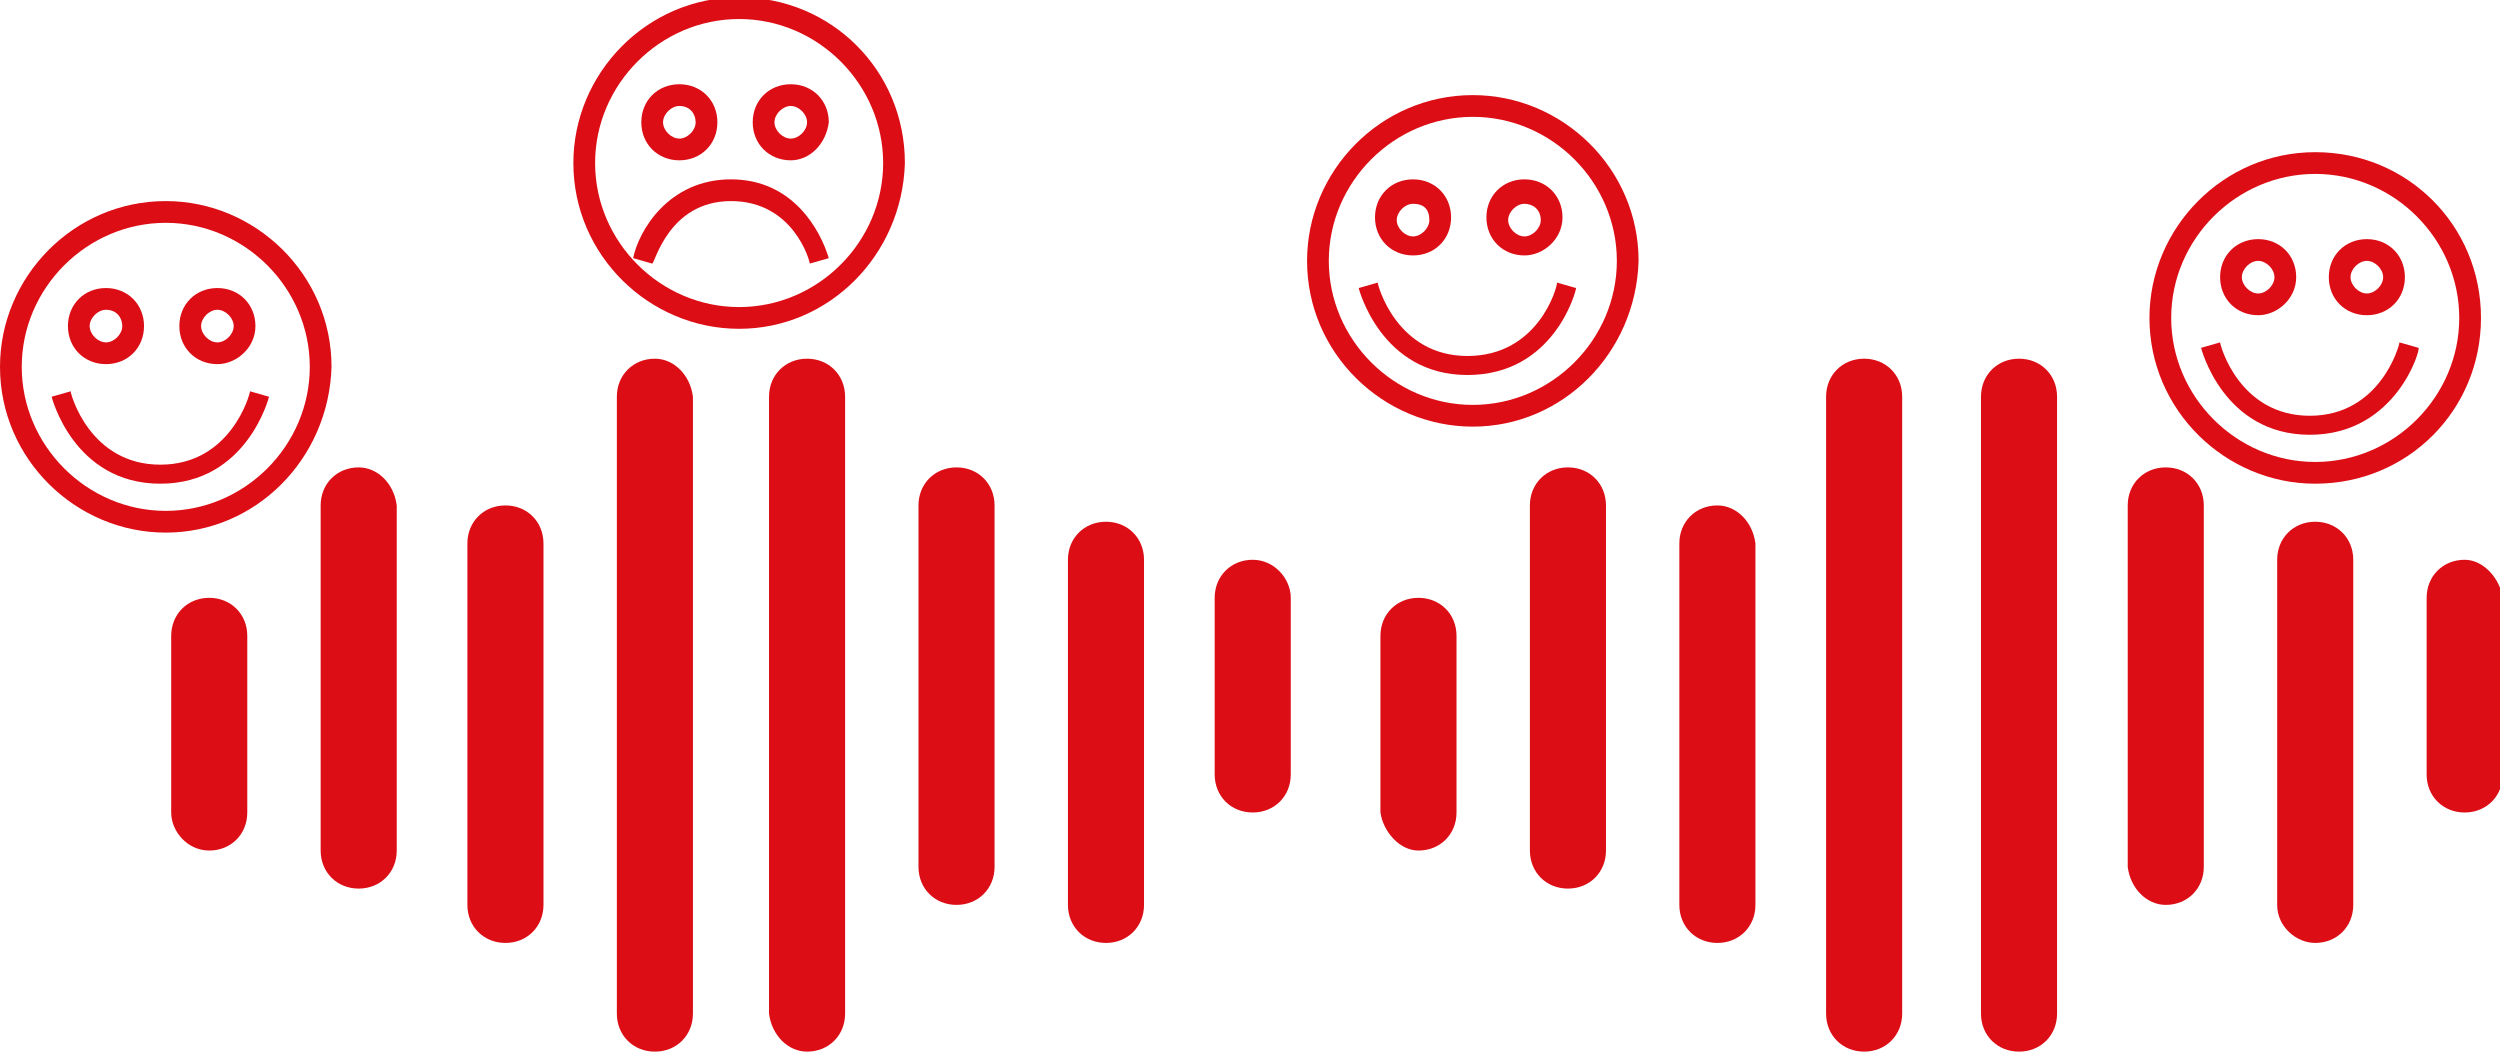
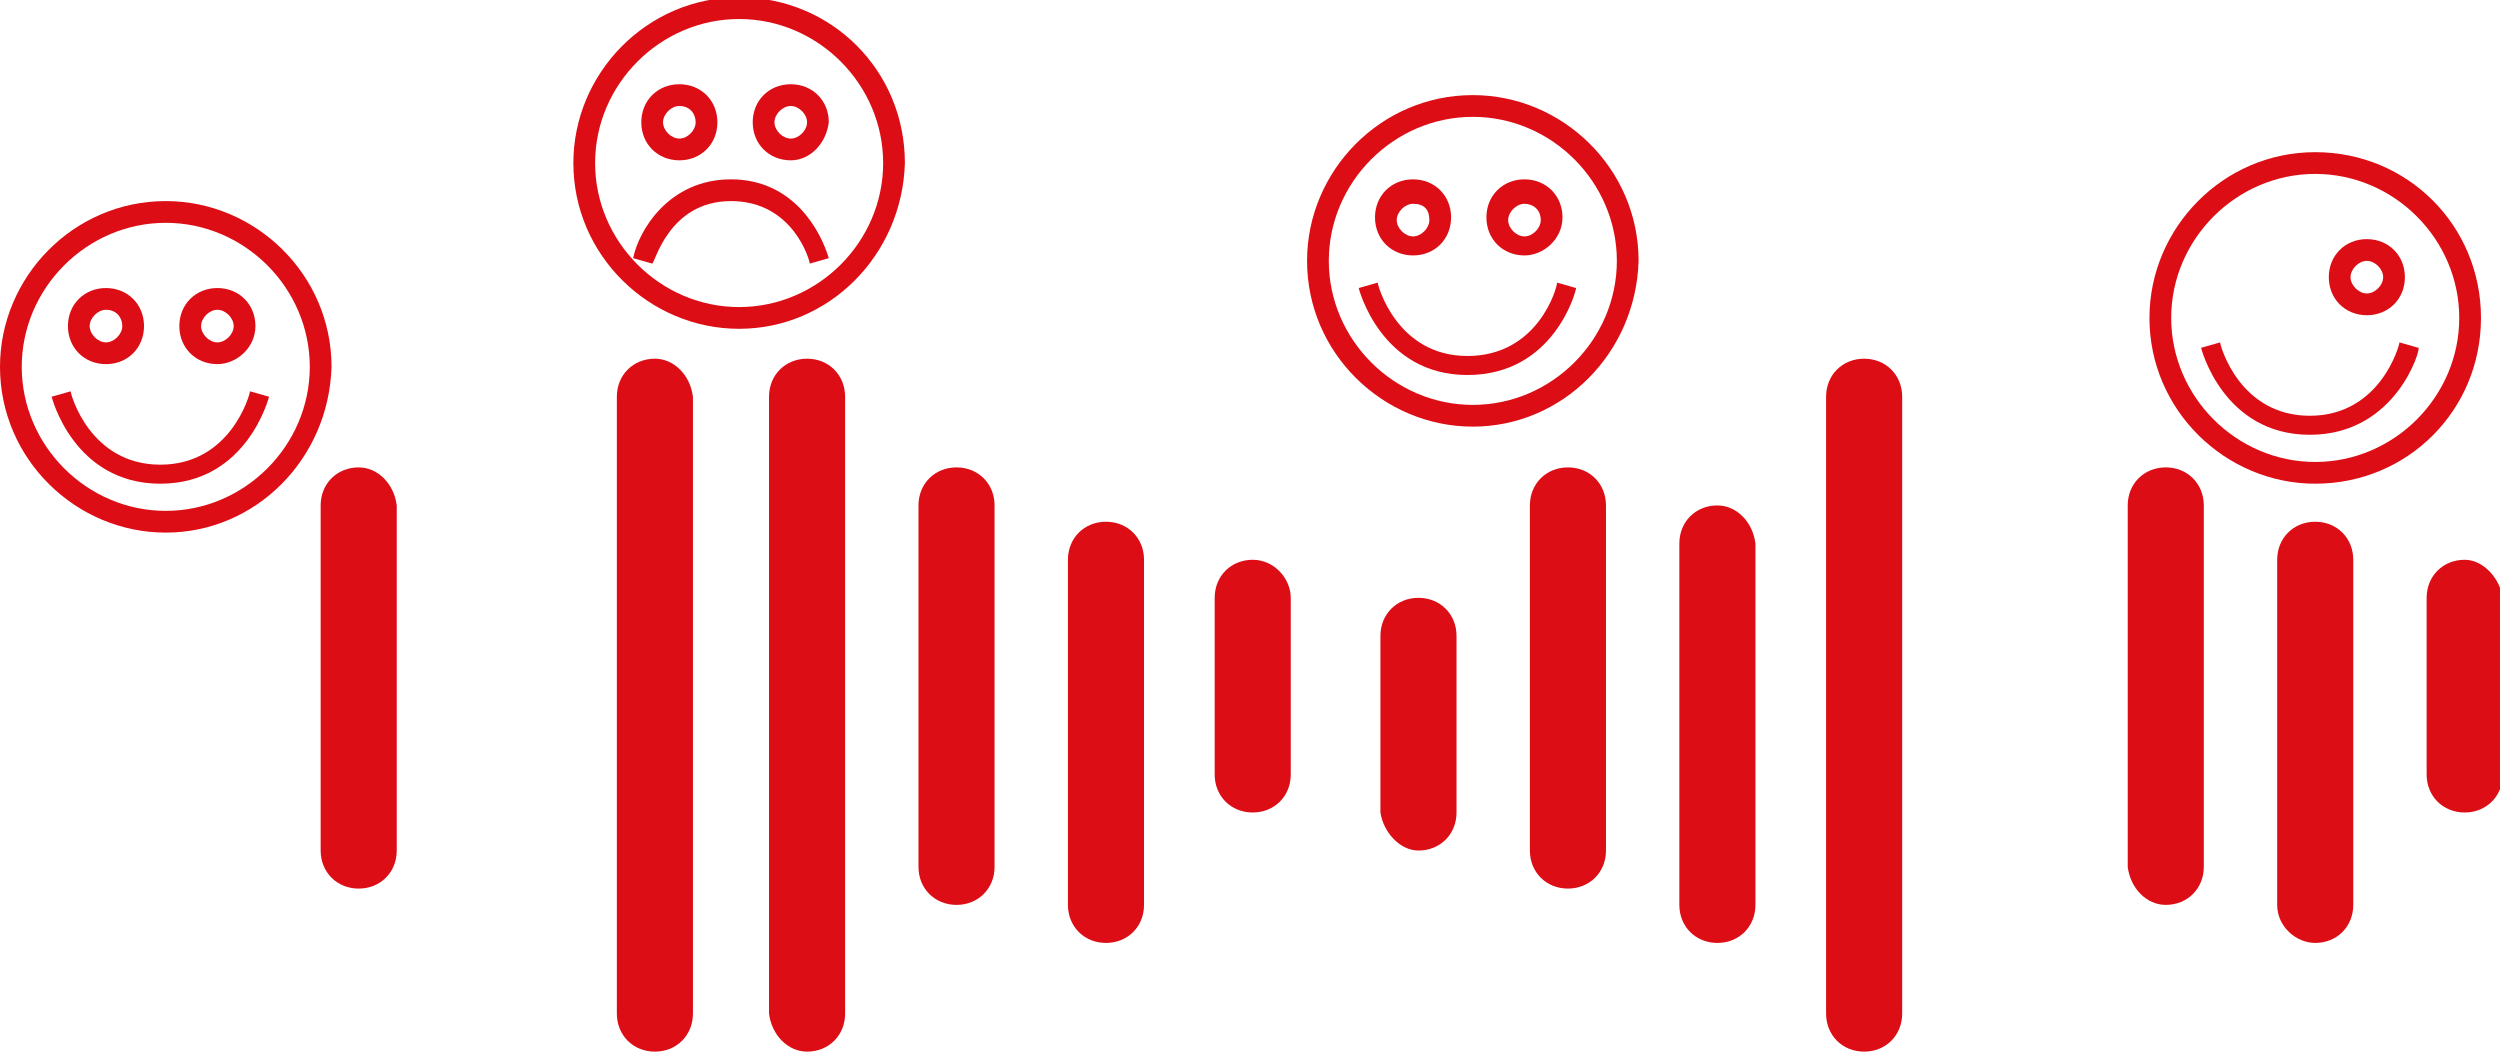
<svg xmlns="http://www.w3.org/2000/svg" id="Vrstva_1" x="0px" y="0px" width="92px" height="38.7px" viewBox="0 0 92 38.7" xml:space="preserve">
  <g>
-     <path fill="#DC0D15" d="M18.6,18.6c-0.8,0-1.4,0.6-1.4,1.4v13.3c0,0.8,0.6,1.4,1.4,1.4c0.8,0,1.4-0.6,1.4-1.4V20  C20,19.2,19.4,18.6,18.6,18.6z" />
-   </g>
+     </g>
  <g>
-     <path fill="#DC0D15" d="M7.7,31.3c0.8,0,1.4-0.6,1.4-1.4v-6.5c0-0.8-0.6-1.4-1.4-1.4s-1.4,0.6-1.4,1.4v6.5  C6.3,30.6,6.9,31.3,7.7,31.3z" />
-   </g>
+     </g>
  <g>
    <path fill="#DC0D15" d="M24.1,13.2c-0.8,0-1.4,0.6-1.4,1.4v22.7c0,0.8,0.6,1.4,1.4,1.4s1.4-0.6,1.4-1.4V14.6  C25.4,13.8,24.8,13.2,24.1,13.2z" />
  </g>
  <g>
    <path fill="#DC0D15" d="M13.2,17.2c-0.8,0-1.4,0.6-1.4,1.4v12.7c0,0.8,0.6,1.4,1.4,1.4s1.4-0.6,1.4-1.4V18.6  C14.5,17.8,13.9,17.2,13.2,17.2z" />
  </g>
  <g>
    <path fill="#DC0D15" d="M35.2,33.3c0.8,0,1.4-0.6,1.4-1.4V18.6c0-0.8-0.6-1.4-1.4-1.4c-0.8,0-1.4,0.6-1.4,1.4v13.3  C33.8,32.7,34.4,33.3,35.2,33.3z" />
  </g>
  <g>
    <path fill="#DC0D15" d="M46.1,20.6c-0.8,0-1.4,0.6-1.4,1.4v6.5c0,0.8,0.6,1.4,1.4,1.4s1.4-0.6,1.4-1.4V22  C47.5,21.3,46.9,20.6,46.1,20.6z" />
  </g>
  <g>
    <path fill="#DC0D15" d="M29.7,38.7c0.8,0,1.4-0.6,1.4-1.4V14.6c0-0.8-0.6-1.4-1.4-1.4s-1.4,0.6-1.4,1.4v22.7  C28.4,38.1,29,38.7,29.7,38.7z" />
  </g>
  <g>
    <path fill="#DC0D15" d="M40.7,34.7c0.8,0,1.4-0.6,1.4-1.4V20.6c0-0.8-0.6-1.4-1.4-1.4s-1.4,0.6-1.4,1.4v12.7  C39.3,34.1,39.9,34.7,40.7,34.7z" />
  </g>
  <g>
    <path fill="#DC0D15" d="M63.2,18.6c-0.8,0-1.4,0.6-1.4,1.4v13.3c0,0.8,0.6,1.4,1.4,1.4c0.8,0,1.4-0.6,1.4-1.4V20  C64.5,19.2,63.9,18.6,63.2,18.6z" />
  </g>
  <g>
    <path fill="#DC0D15" d="M52.2,31.3c0.8,0,1.4-0.6,1.4-1.4v-6.5c0-0.8-0.6-1.4-1.4-1.4s-1.4,0.6-1.4,1.4v6.5  C50.9,30.6,51.5,31.3,52.2,31.3z" />
  </g>
  <g>
    <path fill="#DC0D15" d="M68.6,13.2c-0.8,0-1.4,0.6-1.4,1.4v22.7c0,0.8,0.6,1.4,1.4,1.4s1.4-0.6,1.4-1.4V14.6  C70,13.8,69.4,13.2,68.6,13.2z" />
  </g>
  <g>
    <path fill="#DC0D15" d="M57.7,17.2c-0.8,0-1.4,0.6-1.4,1.4v12.7c0,0.8,0.6,1.4,1.4,1.4c0.8,0,1.4-0.6,1.4-1.4V18.6  C59.1,17.8,58.5,17.2,57.7,17.2z" />
  </g>
  <g>
    <path fill="#DC0D15" d="M79.7,33.3c0.8,0,1.4-0.6,1.4-1.4V18.6c0-0.8-0.6-1.4-1.4-1.4s-1.4,0.6-1.4,1.4v13.3  C78.4,32.7,79,33.3,79.7,33.3z" />
  </g>
  <g>
    <path fill="#DC0D15" d="M90.7,20.6c-0.8,0-1.4,0.6-1.4,1.4v6.5c0,0.8,0.6,1.4,1.4,1.4c0.8,0,1.4-0.6,1.4-1.4V22  C92,21.3,91.4,20.6,90.7,20.6z" />
  </g>
  <g>
-     <path fill="#DC0D15" d="M74.3,38.7c0.8,0,1.4-0.6,1.4-1.4V14.6c0-0.8-0.6-1.4-1.4-1.4c-0.8,0-1.4,0.6-1.4,1.4v22.7  C72.9,38.1,73.5,38.7,74.3,38.7z" />
-   </g>
+     </g>
  <g>
    <path fill="#DC0D15" d="M85.2,34.7c0.8,0,1.4-0.6,1.4-1.4V20.6c0-0.8-0.6-1.4-1.4-1.4c-0.8,0-1.4,0.6-1.4,1.4v12.7  C83.8,34.1,84.5,34.7,85.2,34.7z" />
  </g>
  <g>
    <path fill="#DC0D15" d="M6.1,19.6c-3.3,0-6.1-2.7-6.1-6.1c0-3.3,2.7-6.1,6.1-6.1c3.3,0,6.1,2.7,6.1,6.1  C12.1,16.9,9.4,19.6,6.1,19.6z M6.1,8.2c-2.9,0-5.3,2.4-5.3,5.3s2.4,5.3,5.3,5.3s5.3-2.4,5.3-5.3S9,8.2,6.1,8.2z" />
  </g>
  <g>
    <path fill="#DC0D15" d="M3.9,13.4c-0.8,0-1.4-0.6-1.4-1.4s0.6-1.4,1.4-1.4s1.4,0.6,1.4,1.4S4.7,13.4,3.9,13.4z M3.9,11.4  c-0.3,0-0.6,0.3-0.6,0.6s0.3,0.6,0.6,0.6s0.6-0.3,0.6-0.6S4.3,11.4,3.9,11.4z" />
  </g>
  <g>
    <path fill="#DC0D15" d="M8,13.4c-0.8,0-1.4-0.6-1.4-1.4s0.6-1.4,1.4-1.4c0.8,0,1.4,0.6,1.4,1.4S8.7,13.4,8,13.4z M8,11.4  c-0.3,0-0.6,0.3-0.6,0.6s0.3,0.6,0.6,0.6s0.6-0.3,0.6-0.6S8.3,11.4,8,11.4z" />
  </g>
  <g>
    <path fill="#DC0D15" d="M5.9,17.8c-3.2,0-4-3.2-4-3.2l0.7-0.2c0,0.1,0.7,2.7,3.3,2.7c2.6,0,3.3-2.6,3.3-2.7l0.7,0.2  C9.9,14.6,9.1,17.8,5.9,17.8z" />
  </g>
  <g>
-     <path fill="#DC0D15" d="M54.2,15.7c-3.3,0-6.1-2.7-6.1-6.1c0-3.3,2.7-6.1,6.1-6.1c3.3,0,6.1,2.7,6.1,6.1  C60.2,13,57.5,15.7,54.2,15.7z M54.2,4.3c-2.9,0-5.3,2.4-5.3,5.3s2.4,5.3,5.3,5.3s5.3-2.4,5.3-5.3S57.1,4.3,54.2,4.3z" />
+     <path fill="#DC0D15" d="M54.2,15.7c-3.3,0-6.1-2.7-6.1-6.1c0-3.3,2.7-6.1,6.1-6.1c3.3,0,6.1,2.7,6.1,6.1  C60.2,13,57.5,15.7,54.2,15.7z M54.2,4.3c-2.9,0-5.3,2.4-5.3,5.3s2.4,5.3,5.3,5.3s5.3-2.4,5.3-5.3S57.1,4.3,54.2,4.3" />
  </g>
  <g>
    <path fill="#DC0D15" d="M52,9.4c-0.8,0-1.4-0.6-1.4-1.4s0.6-1.4,1.4-1.4s1.4,0.6,1.4,1.4S52.8,9.4,52,9.4z M52,7.5  c-0.3,0-0.6,0.3-0.6,0.6c0,0.3,0.3,0.6,0.6,0.6s0.6-0.3,0.6-0.6C52.6,7.7,52.4,7.5,52,7.5z" />
  </g>
  <g>
    <path fill="#DC0D15" d="M56.1,9.4c-0.8,0-1.4-0.6-1.4-1.4s0.6-1.4,1.4-1.4c0.8,0,1.4,0.6,1.4,1.4S56.8,9.4,56.1,9.4z M56.1,7.5  c-0.3,0-0.6,0.3-0.6,0.6c0,0.3,0.3,0.6,0.6,0.6s0.6-0.3,0.6-0.6C56.7,7.7,56.4,7.5,56.1,7.5z" />
  </g>
  <g>
    <path fill="#DC0D15" d="M54,13.8c-3.2,0-4-3.2-4-3.2l0.7-0.2c0,0.1,0.7,2.7,3.3,2.7c2.6,0,3.3-2.5,3.3-2.7l0.7,0.2  C58,10.7,57.2,13.8,54,13.8z" />
  </g>
  <g>
    <path fill="#DC0D15" d="M85.2,17.8c-3.3,0-6.1-2.7-6.1-6.1c0-3.3,2.7-6.1,6.1-6.1s6.1,2.7,6.1,6.1C91.3,15.1,88.6,17.8,85.2,17.8z   M85.2,6.4c-2.9,0-5.3,2.4-5.3,5.3s2.4,5.3,5.3,5.3s5.3-2.4,5.3-5.3S88.1,6.4,85.2,6.4z" />
  </g>
  <g>
-     <path fill="#DC0D15" d="M83.1,11.6c-0.8,0-1.4-0.6-1.4-1.4s0.6-1.4,1.4-1.4s1.4,0.6,1.4,1.4S83.8,11.6,83.1,11.6z M83.1,9.6  c-0.3,0-0.6,0.3-0.6,0.6s0.3,0.6,0.6,0.6s0.6-0.3,0.6-0.6S83.4,9.6,83.1,9.6z" />
-   </g>
+     </g>
  <g>
    <path fill="#DC0D15" d="M87.1,11.6c-0.8,0-1.4-0.6-1.4-1.4s0.6-1.4,1.4-1.4s1.4,0.6,1.4,1.4S87.9,11.6,87.1,11.6z M87.1,9.6  c-0.3,0-0.6,0.3-0.6,0.6s0.3,0.6,0.6,0.6s0.6-0.3,0.6-0.6S87.4,9.6,87.1,9.6z" />
  </g>
  <g>
    <path fill="#DC0D15" d="M85,16c-3.2,0-4-3.2-4-3.2l0.7-0.2c0,0.1,0.7,2.7,3.3,2.7c2.6,0,3.3-2.6,3.3-2.7l0.7,0.2  C89.1,12.8,88.2,16,85,16z" />
  </g>
  <g>
    <path fill="#DC0D15" d="M27.2,12.1c-3.3,0-6.1-2.7-6.1-6.1c0-3.3,2.7-6.1,6.1-6.1s6.1,2.7,6.1,6.1C33.2,9.4,30.5,12.1,27.2,12.1z   M27.2,0.7c-2.9,0-5.3,2.4-5.3,5.3s2.4,5.3,5.3,5.3s5.3-2.4,5.3-5.3S30.1,0.7,27.2,0.7z" />
  </g>
  <g>
    <path fill="#DC0D15" d="M25,5.9c-0.8,0-1.4-0.6-1.4-1.4c0-0.8,0.6-1.4,1.4-1.4s1.4,0.6,1.4,1.4C26.4,5.3,25.8,5.9,25,5.9z M25,3.9  c-0.3,0-0.6,0.3-0.6,0.6s0.3,0.6,0.6,0.6s0.6-0.3,0.6-0.6S25.4,3.9,25,3.9z" />
  </g>
  <g>
    <path fill="#DC0D15" d="M29.1,5.9c-0.8,0-1.4-0.6-1.4-1.4c0-0.8,0.6-1.4,1.4-1.4s1.4,0.6,1.4,1.4C30.4,5.3,29.8,5.9,29.1,5.9z   M29.1,3.9c-0.3,0-0.6,0.3-0.6,0.6s0.3,0.6,0.6,0.6s0.6-0.3,0.6-0.6S29.4,3.9,29.1,3.9z" />
  </g>
  <g>
    <path fill="#DC0D15" d="M29.8,9.7c0-0.1-0.6-2.3-2.9-2.3c-2.3,0-2.8,2.3-2.9,2.3l-0.7-0.2c0.2-1,1.3-2.9,3.6-2.9s3.3,1.9,3.6,2.9  L29.8,9.7z" />
  </g>
</svg>